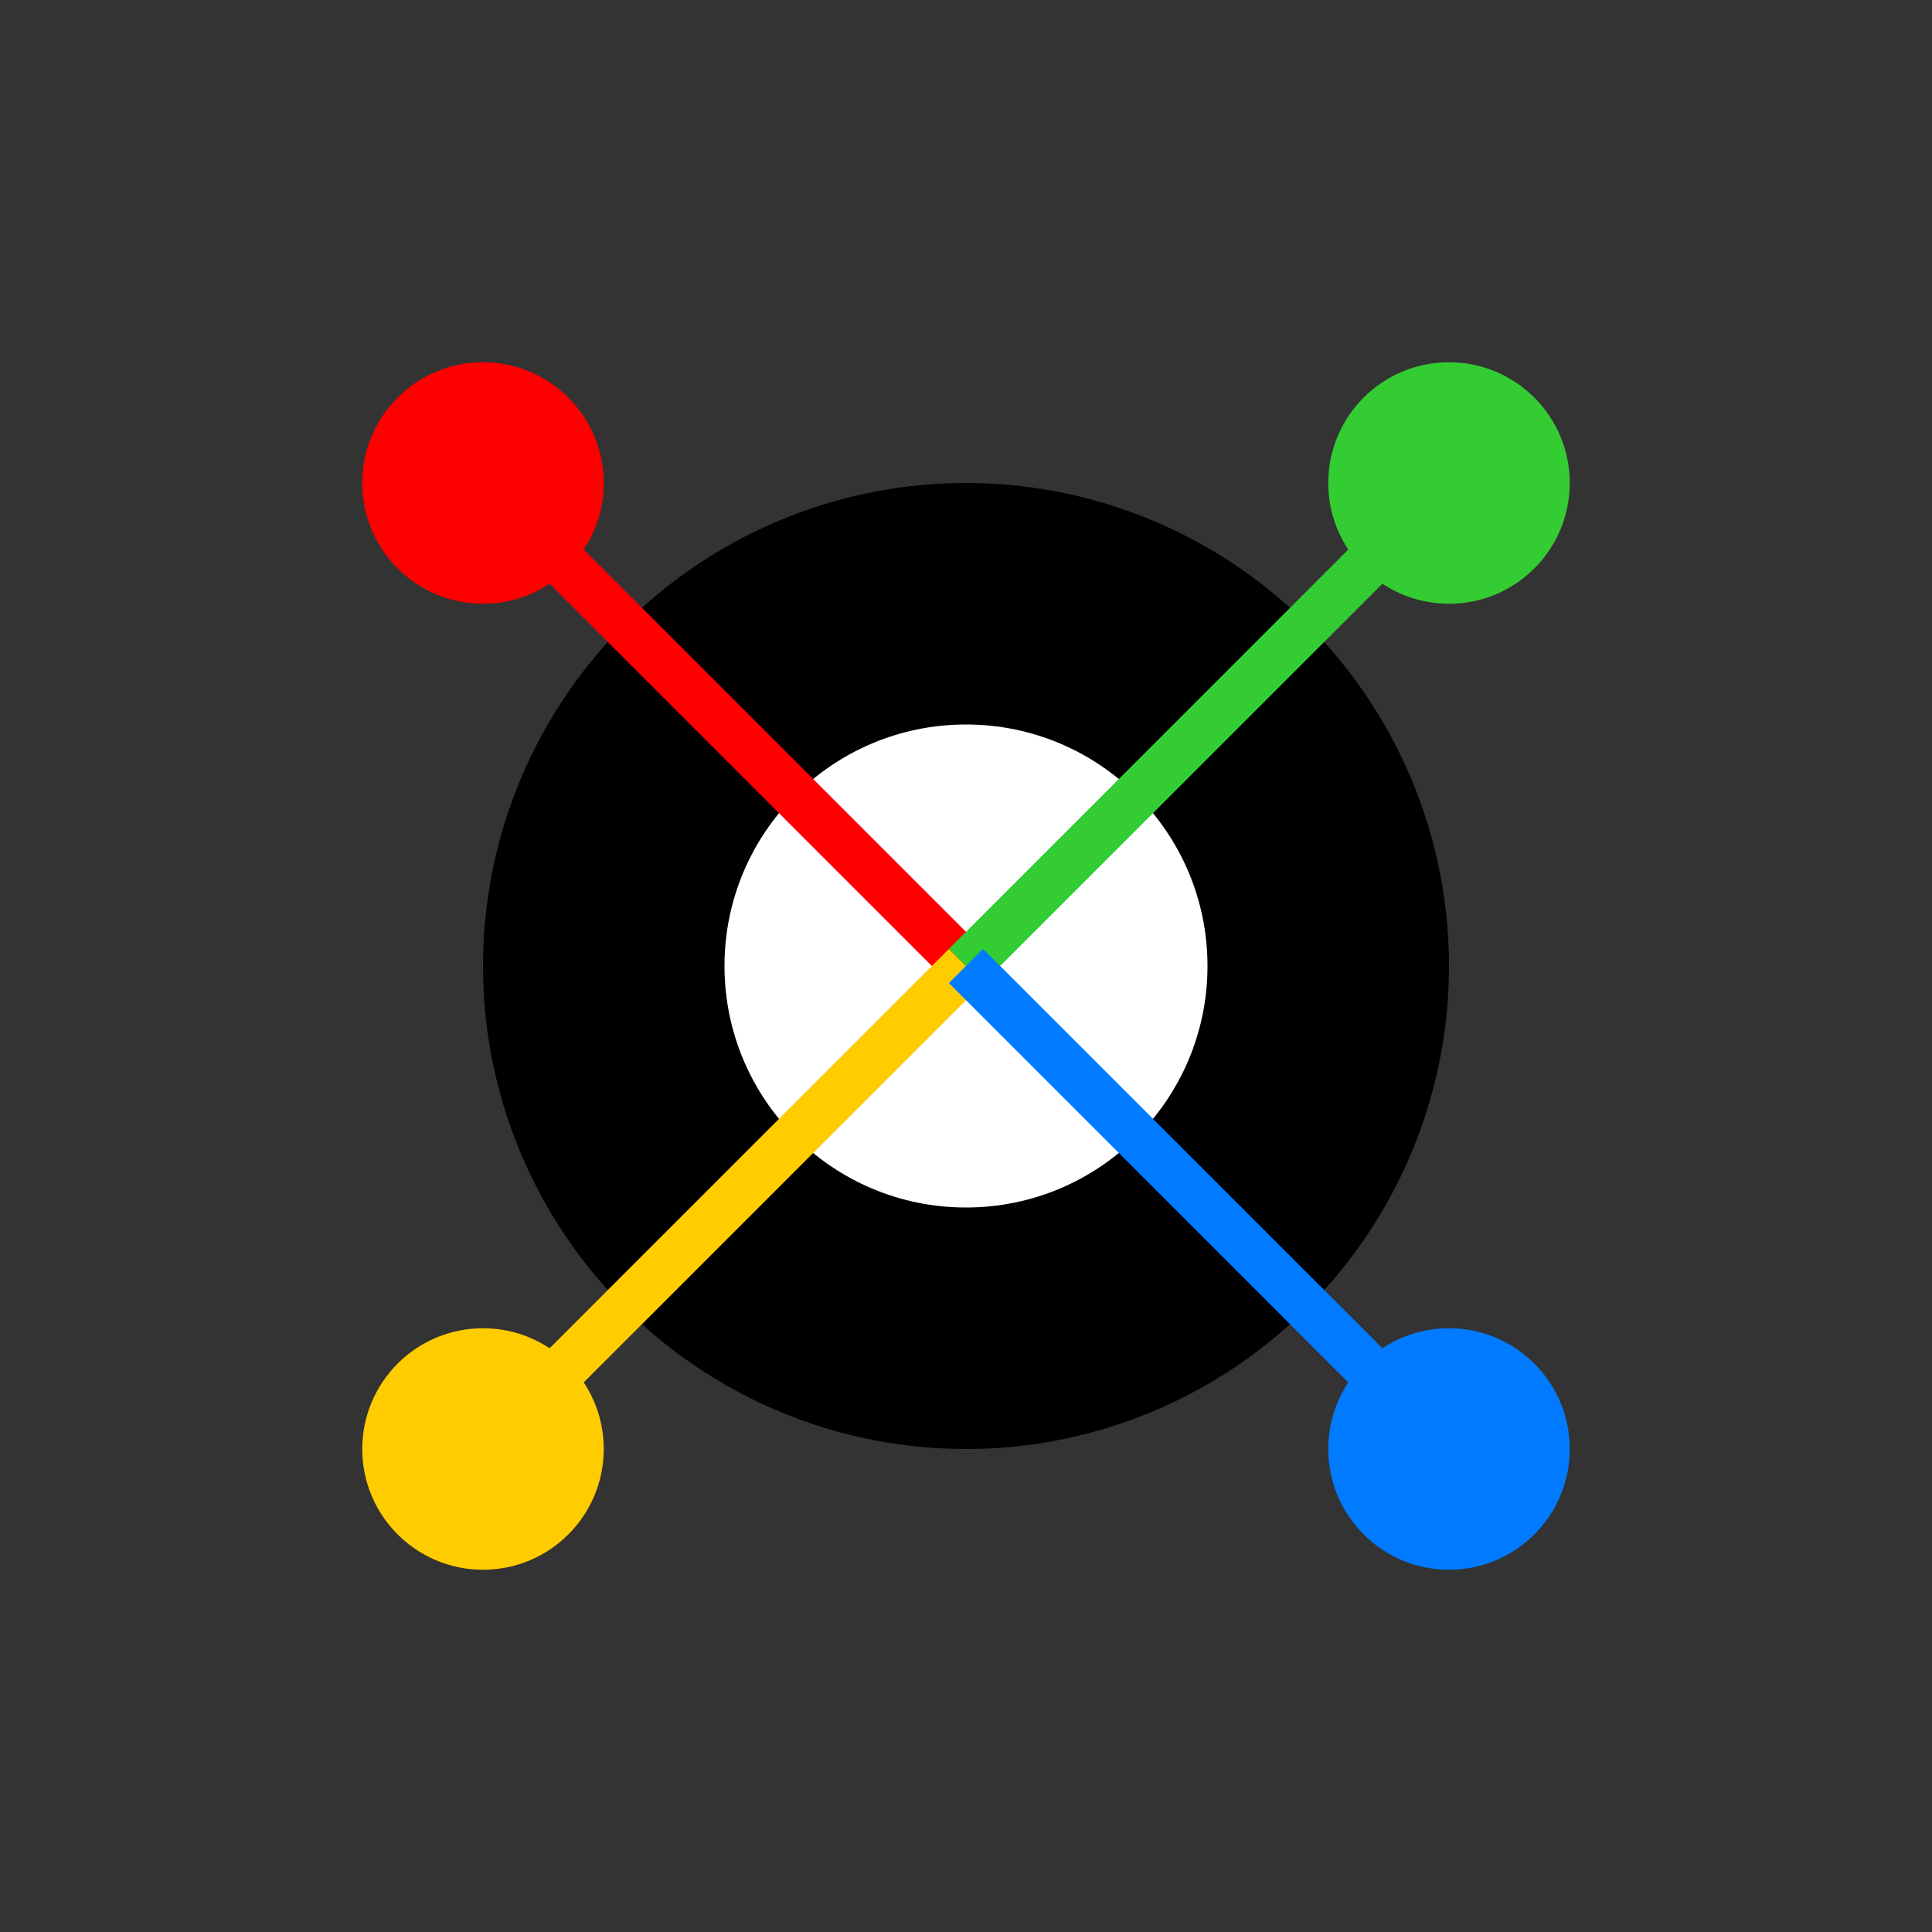
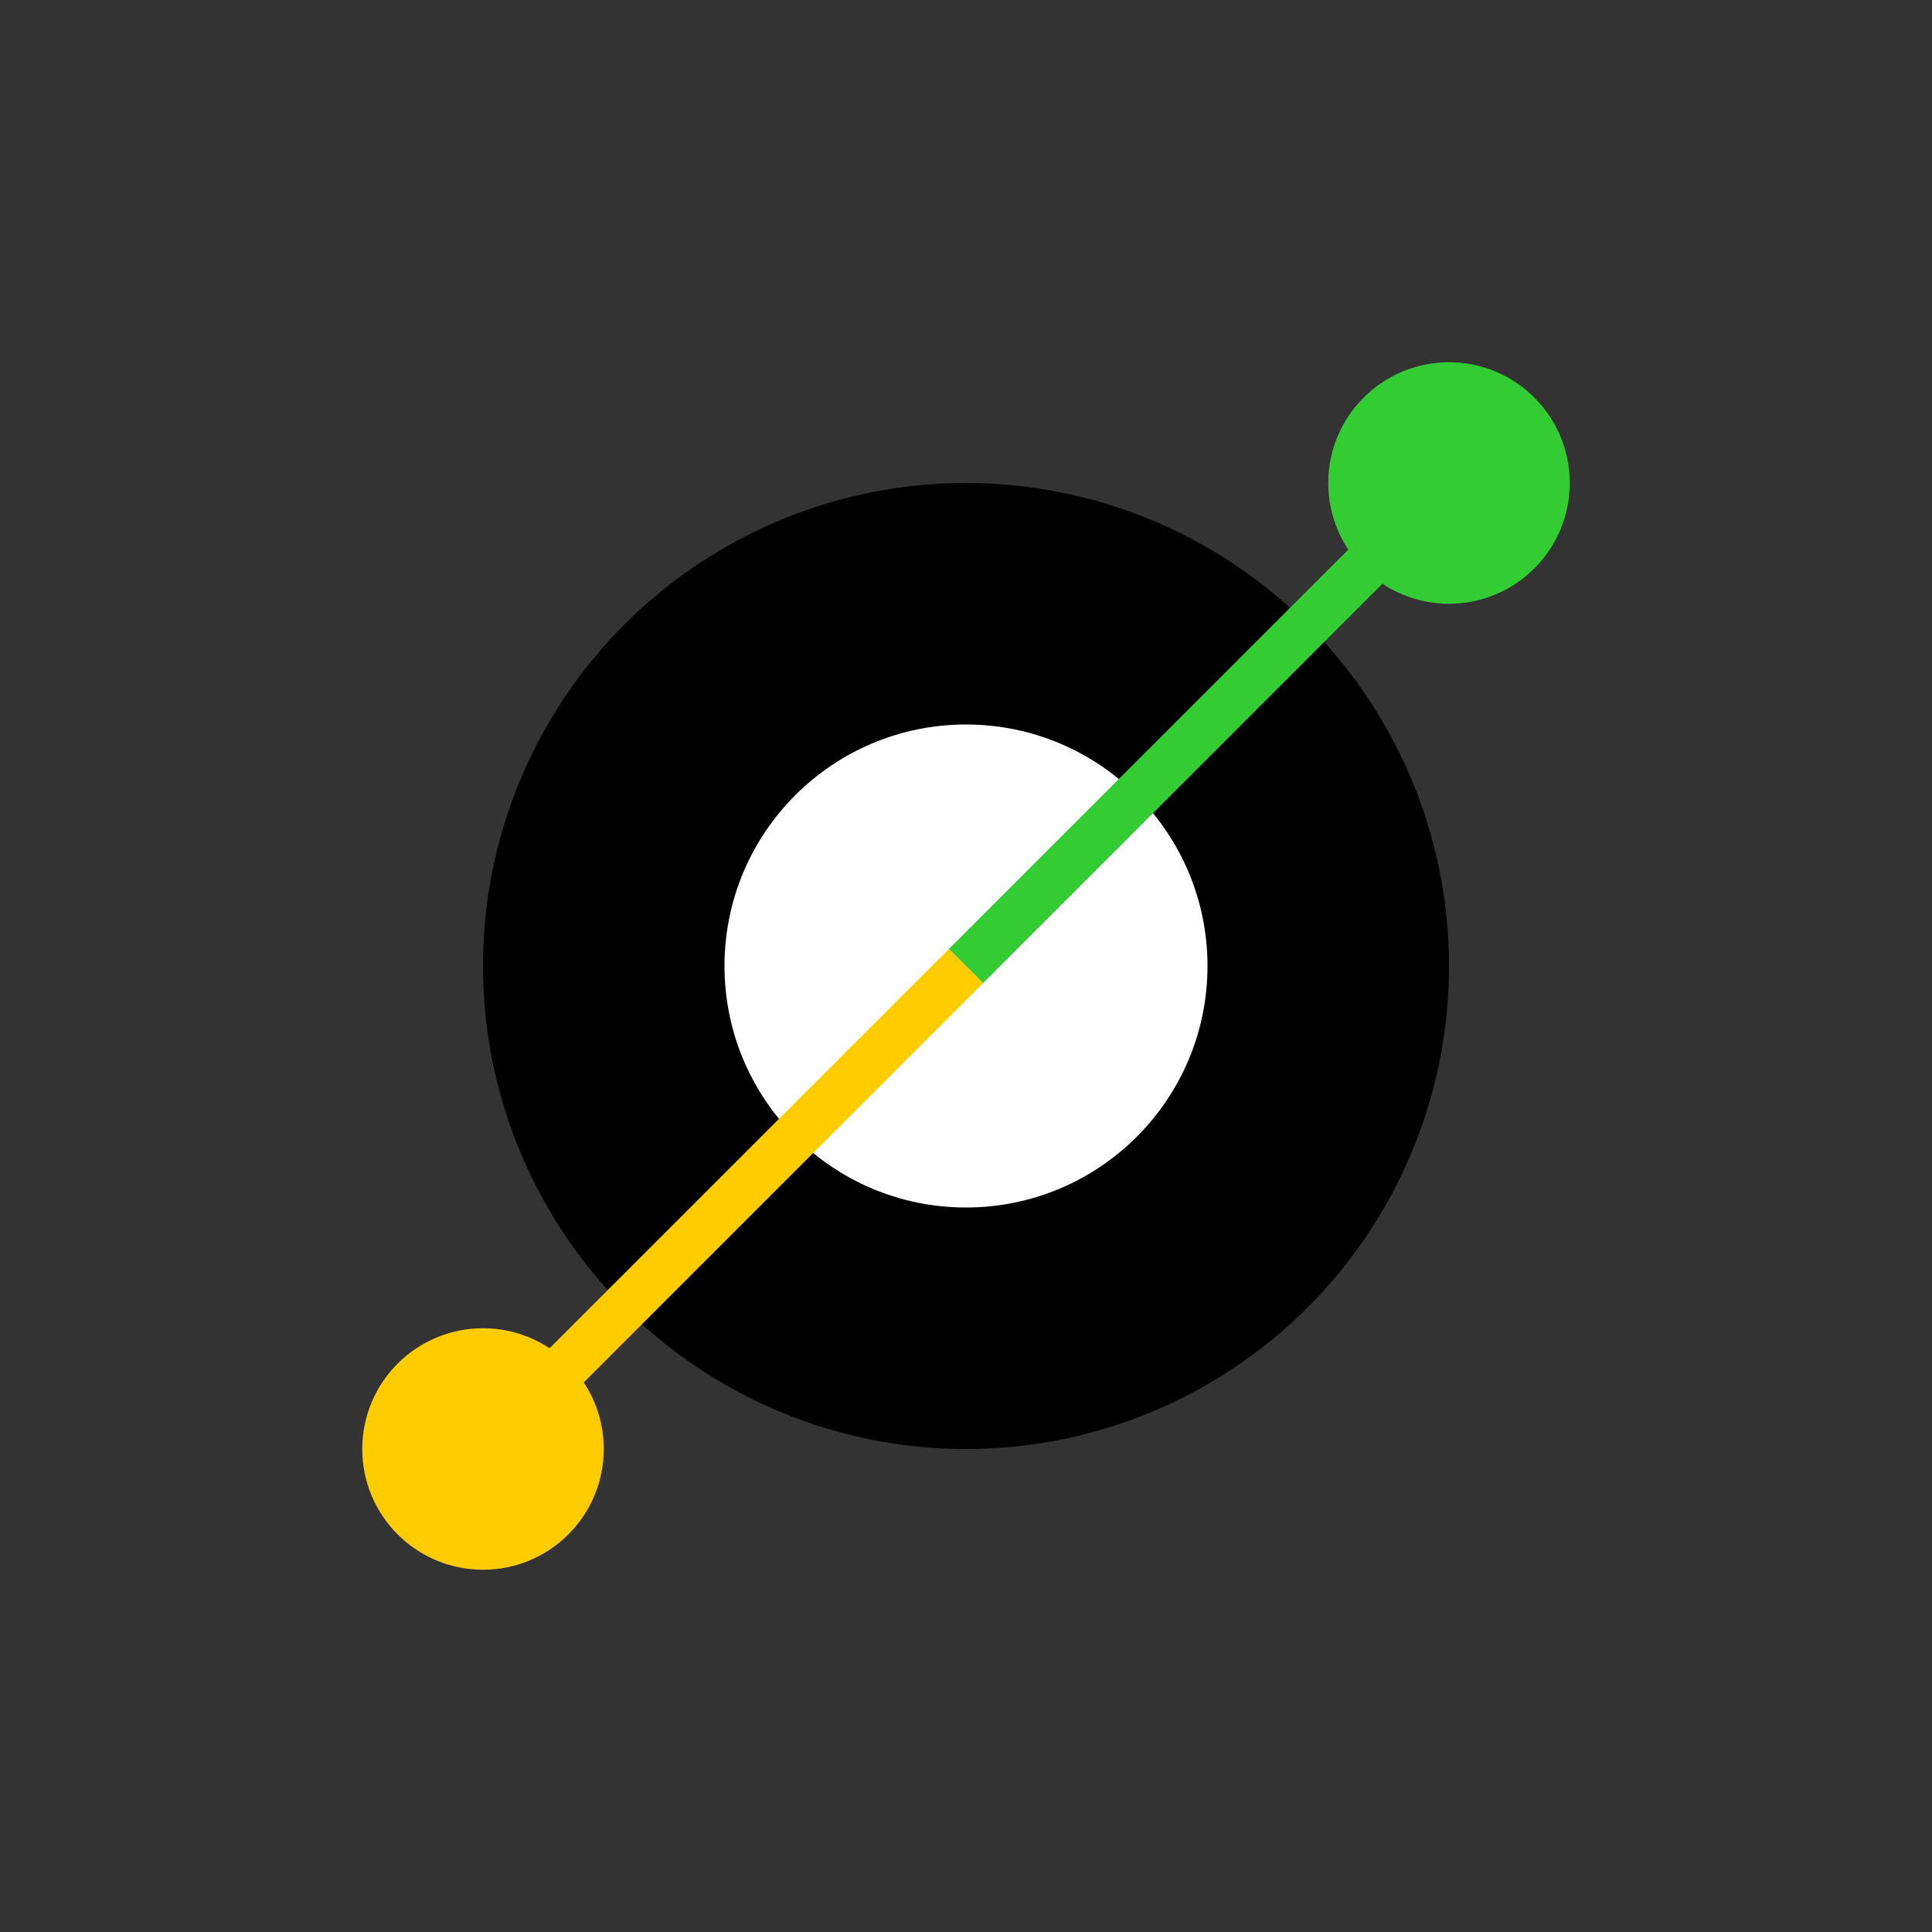
<svg xmlns="http://www.w3.org/2000/svg" width="80" height="80" viewBox="0 0 80 80">
  <rect x="0" y="0" width="80" height="80" fill="#333333" stroke="none" />
  <circle cx="40" cy="40" r="20" style="fill:#000" />
  <circle cx="40" cy="40" r="10" fill="#fff" />
-   <circle cx="20" cy="20" r="5" style="fill:red" />
  <circle cx="20" cy="60" r="5" style="fill:#fc0" />
  <circle cx="60" cy="20" r="5" style="fill:#3c3" />
-   <circle cx="60" cy="60" r="5" style="fill:#007bff" />
-   <path stroke-width="2" d="M40 40 20 20" style="stroke:red" />
  <path stroke-width="2" d="M40 40 20 60" style="stroke:#fc0" />
  <path stroke-width="2" d="m40 40 20-20" style="stroke:#3c3" />
-   <path stroke-width="2" d="m40 40 20 20" style="stroke:#007bff" />
</svg>